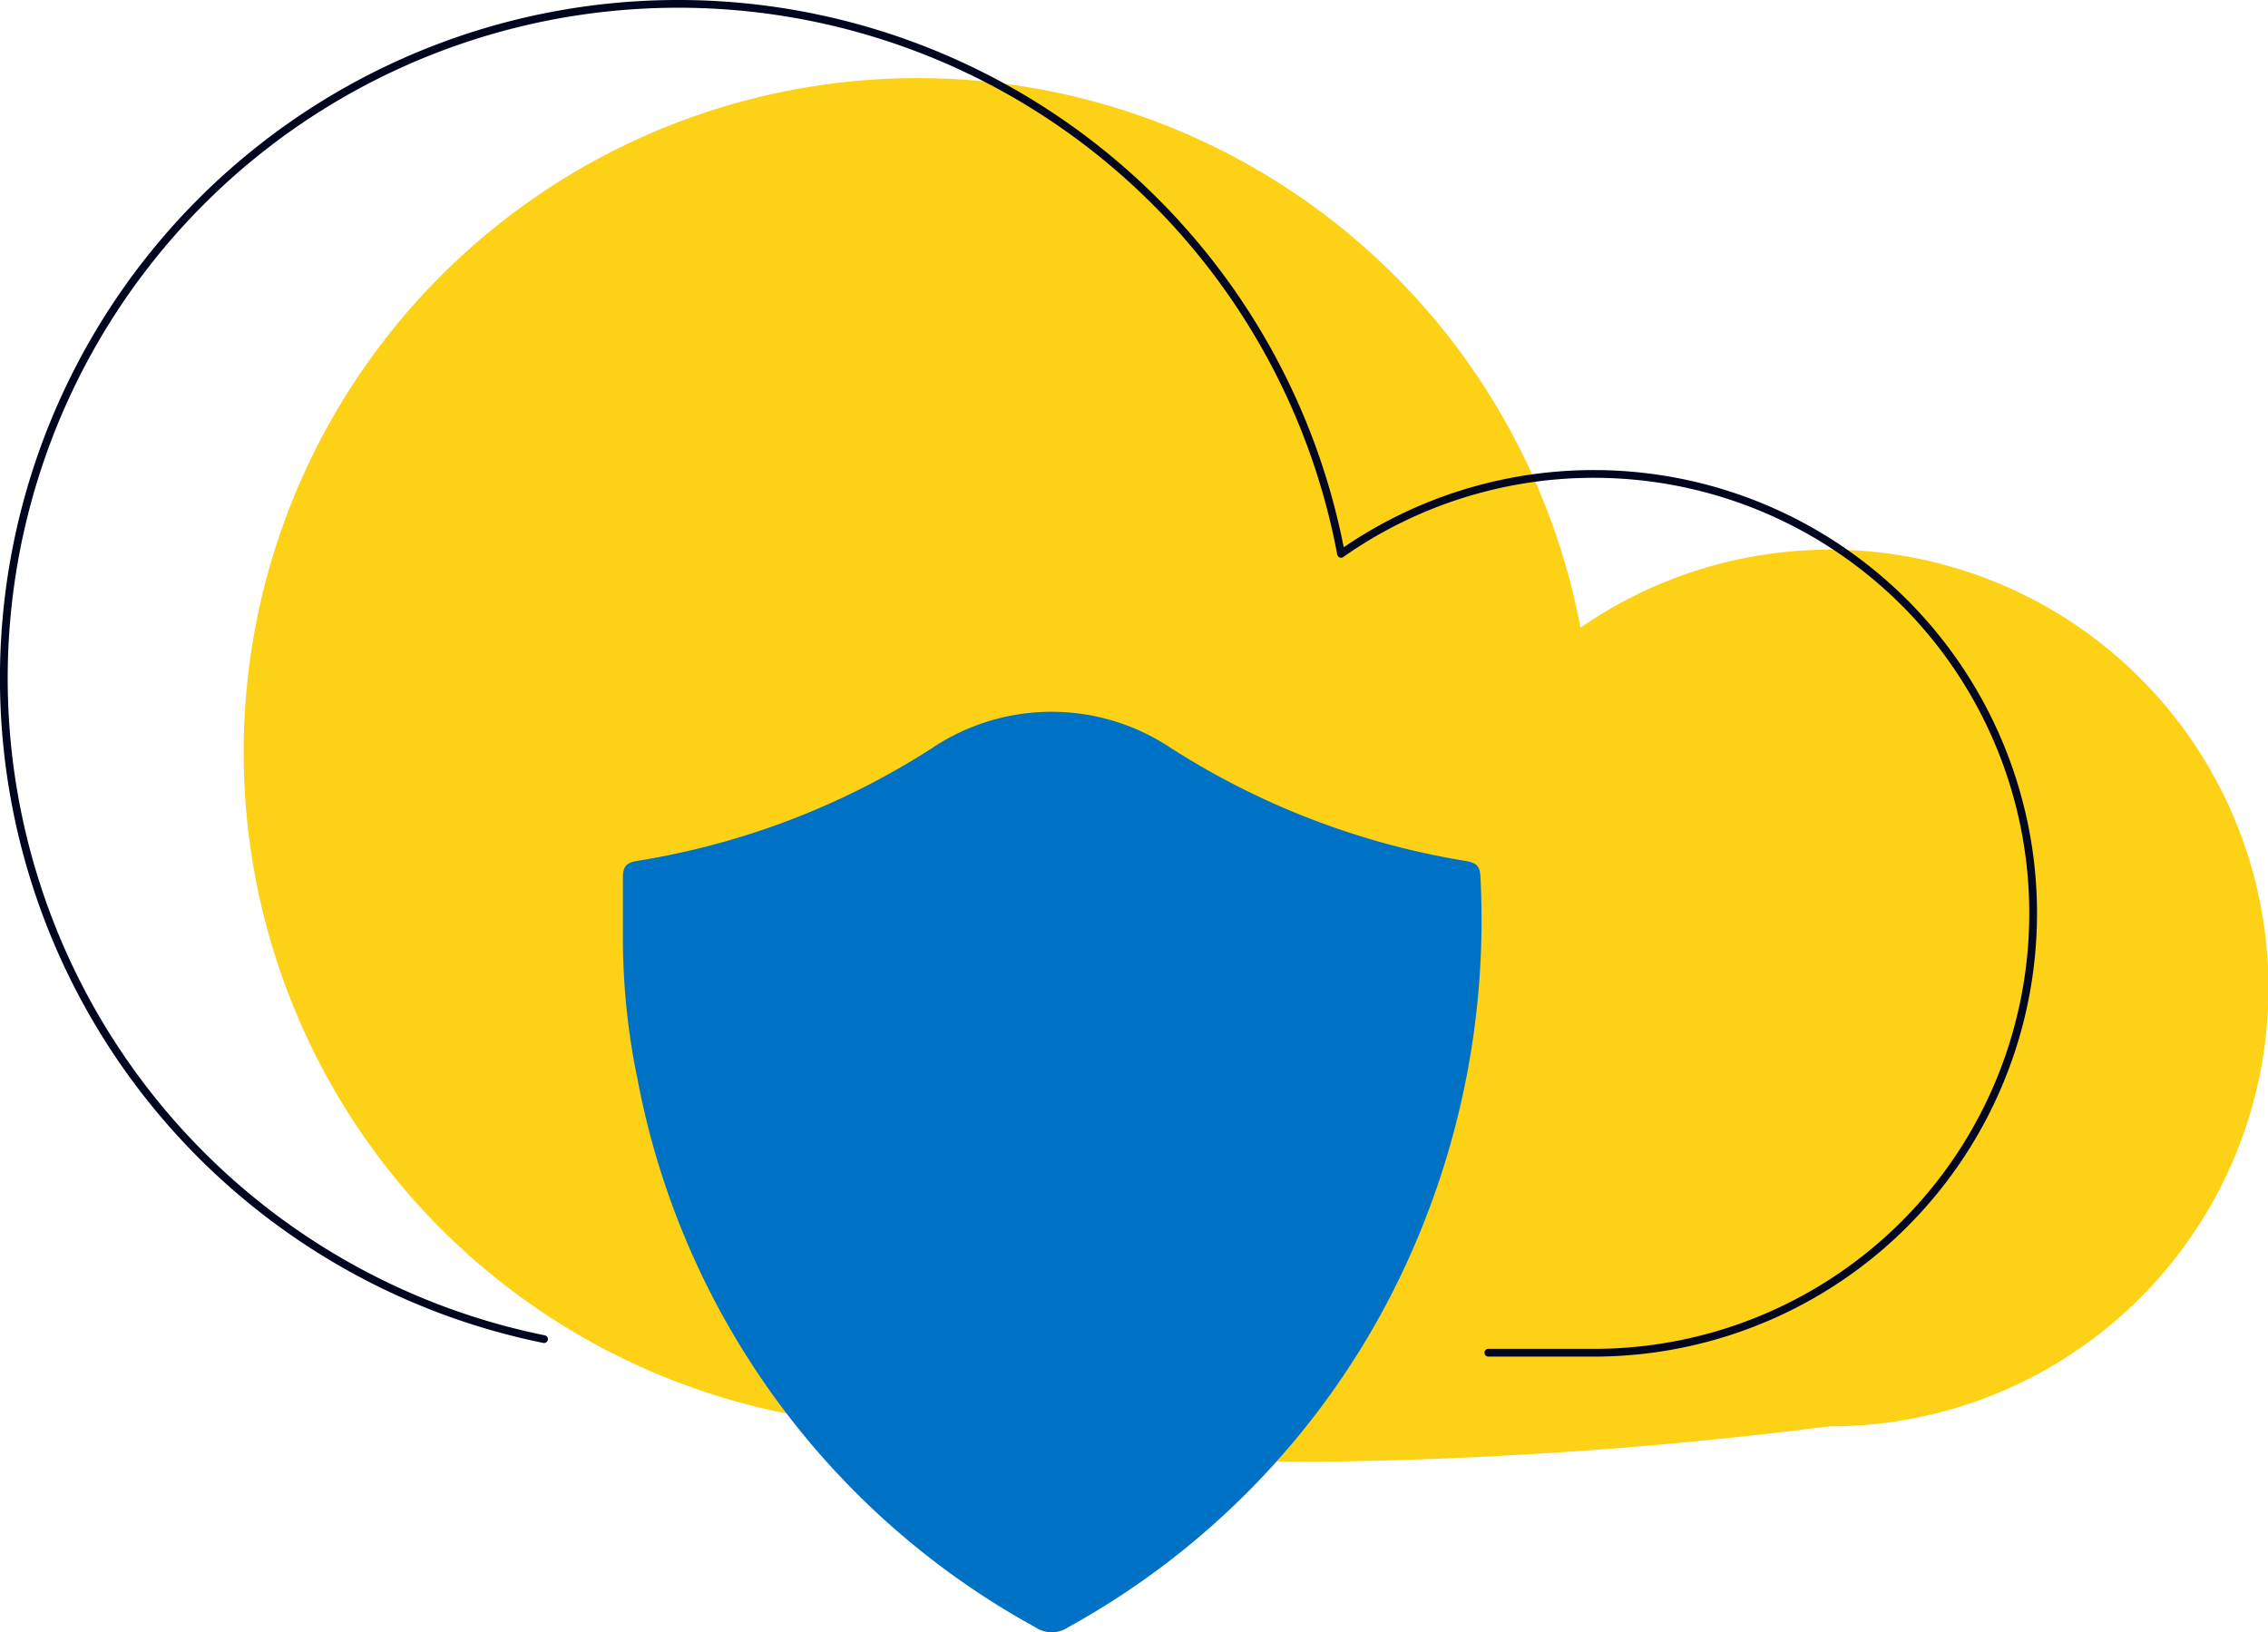
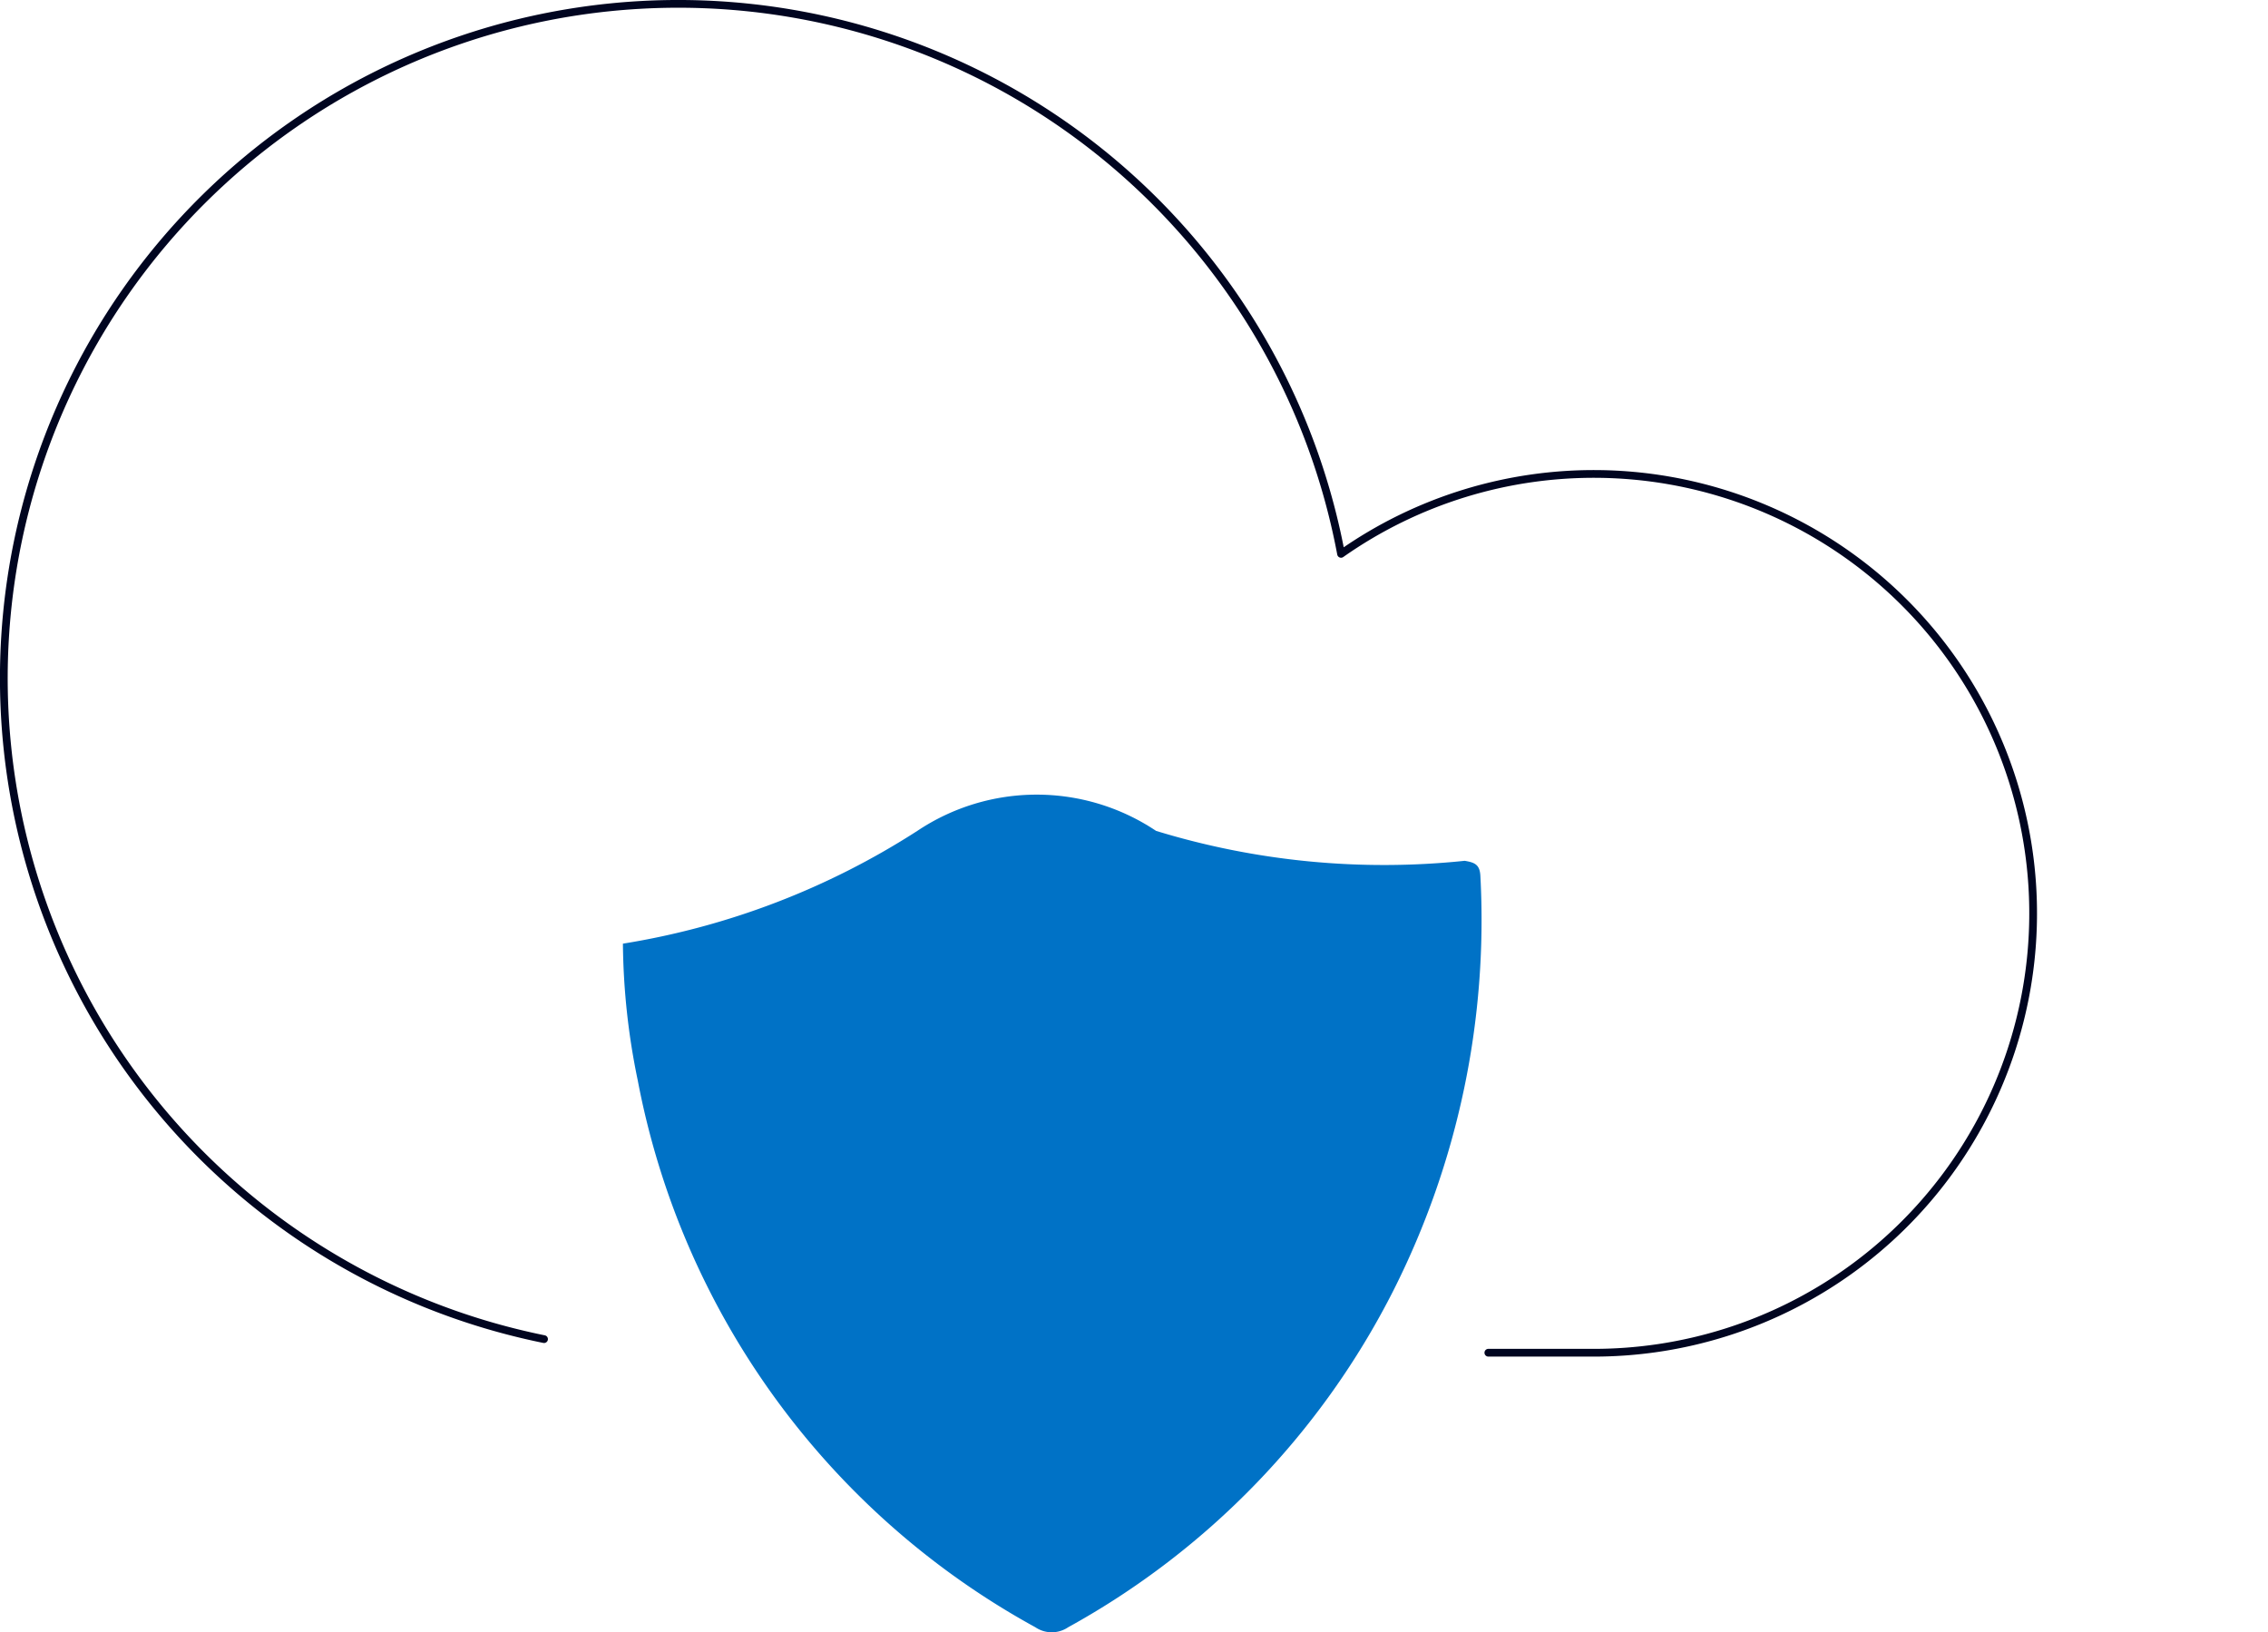
<svg xmlns="http://www.w3.org/2000/svg" width="108.39" height="78.01" viewBox="0 0 108.39 78.01">
  <g id="Layer_2" data-name="Layer 2">
    <g id="Layer_1-2" data-name="Layer 1">
      <g id="cloud-upload">
-         <path id="Shape" d="M62.08,69.87a213.85,213.85,0,0,0,25.33-1.7A20.95,20.95,0,1,0,75.53,30,32.22,32.22,0,1,0,37.46,67.53,197.59,197.59,0,0,0,62.08,69.87Z" fill="#fcd116" />
        <path id="Shape-6" d="M71.13,64.65H76A21,21,0,1,0,64.09,26.47,32.23,32.23,0,1,0,26,64" fill="none" stroke="#000520" stroke-linecap="round" stroke-linejoin="round" stroke-width="0.37" />
      </g>
-       <path d="M29.77,45.1c0-1.05,0-2.11,0-3.17,0-.52.17-.71.71-.79a36.76,36.76,0,0,0,14.07-5.39,10.26,10.26,0,0,1,11.41,0A37.17,37.17,0,0,0,70,41.14c.47.08.73.17.75.75a39.3,39.3,0,0,1-4.16,19.79A37.94,37.94,0,0,1,51.05,77.77a1.4,1.4,0,0,1-1.57,0,37.87,37.87,0,0,1-19-26.13A33.36,33.36,0,0,1,29.77,45.1Z" fill="#0072c6" />
+       <path d="M29.77,45.1a36.76,36.76,0,0,0,14.07-5.39,10.26,10.26,0,0,1,11.41,0A37.17,37.17,0,0,0,70,41.14c.47.08.73.17.75.75a39.3,39.3,0,0,1-4.16,19.79A37.94,37.94,0,0,1,51.05,77.77a1.4,1.4,0,0,1-1.57,0,37.87,37.87,0,0,1-19-26.13A33.36,33.36,0,0,1,29.77,45.1Z" fill="#0072c6" />
    </g>
  </g>
</svg>